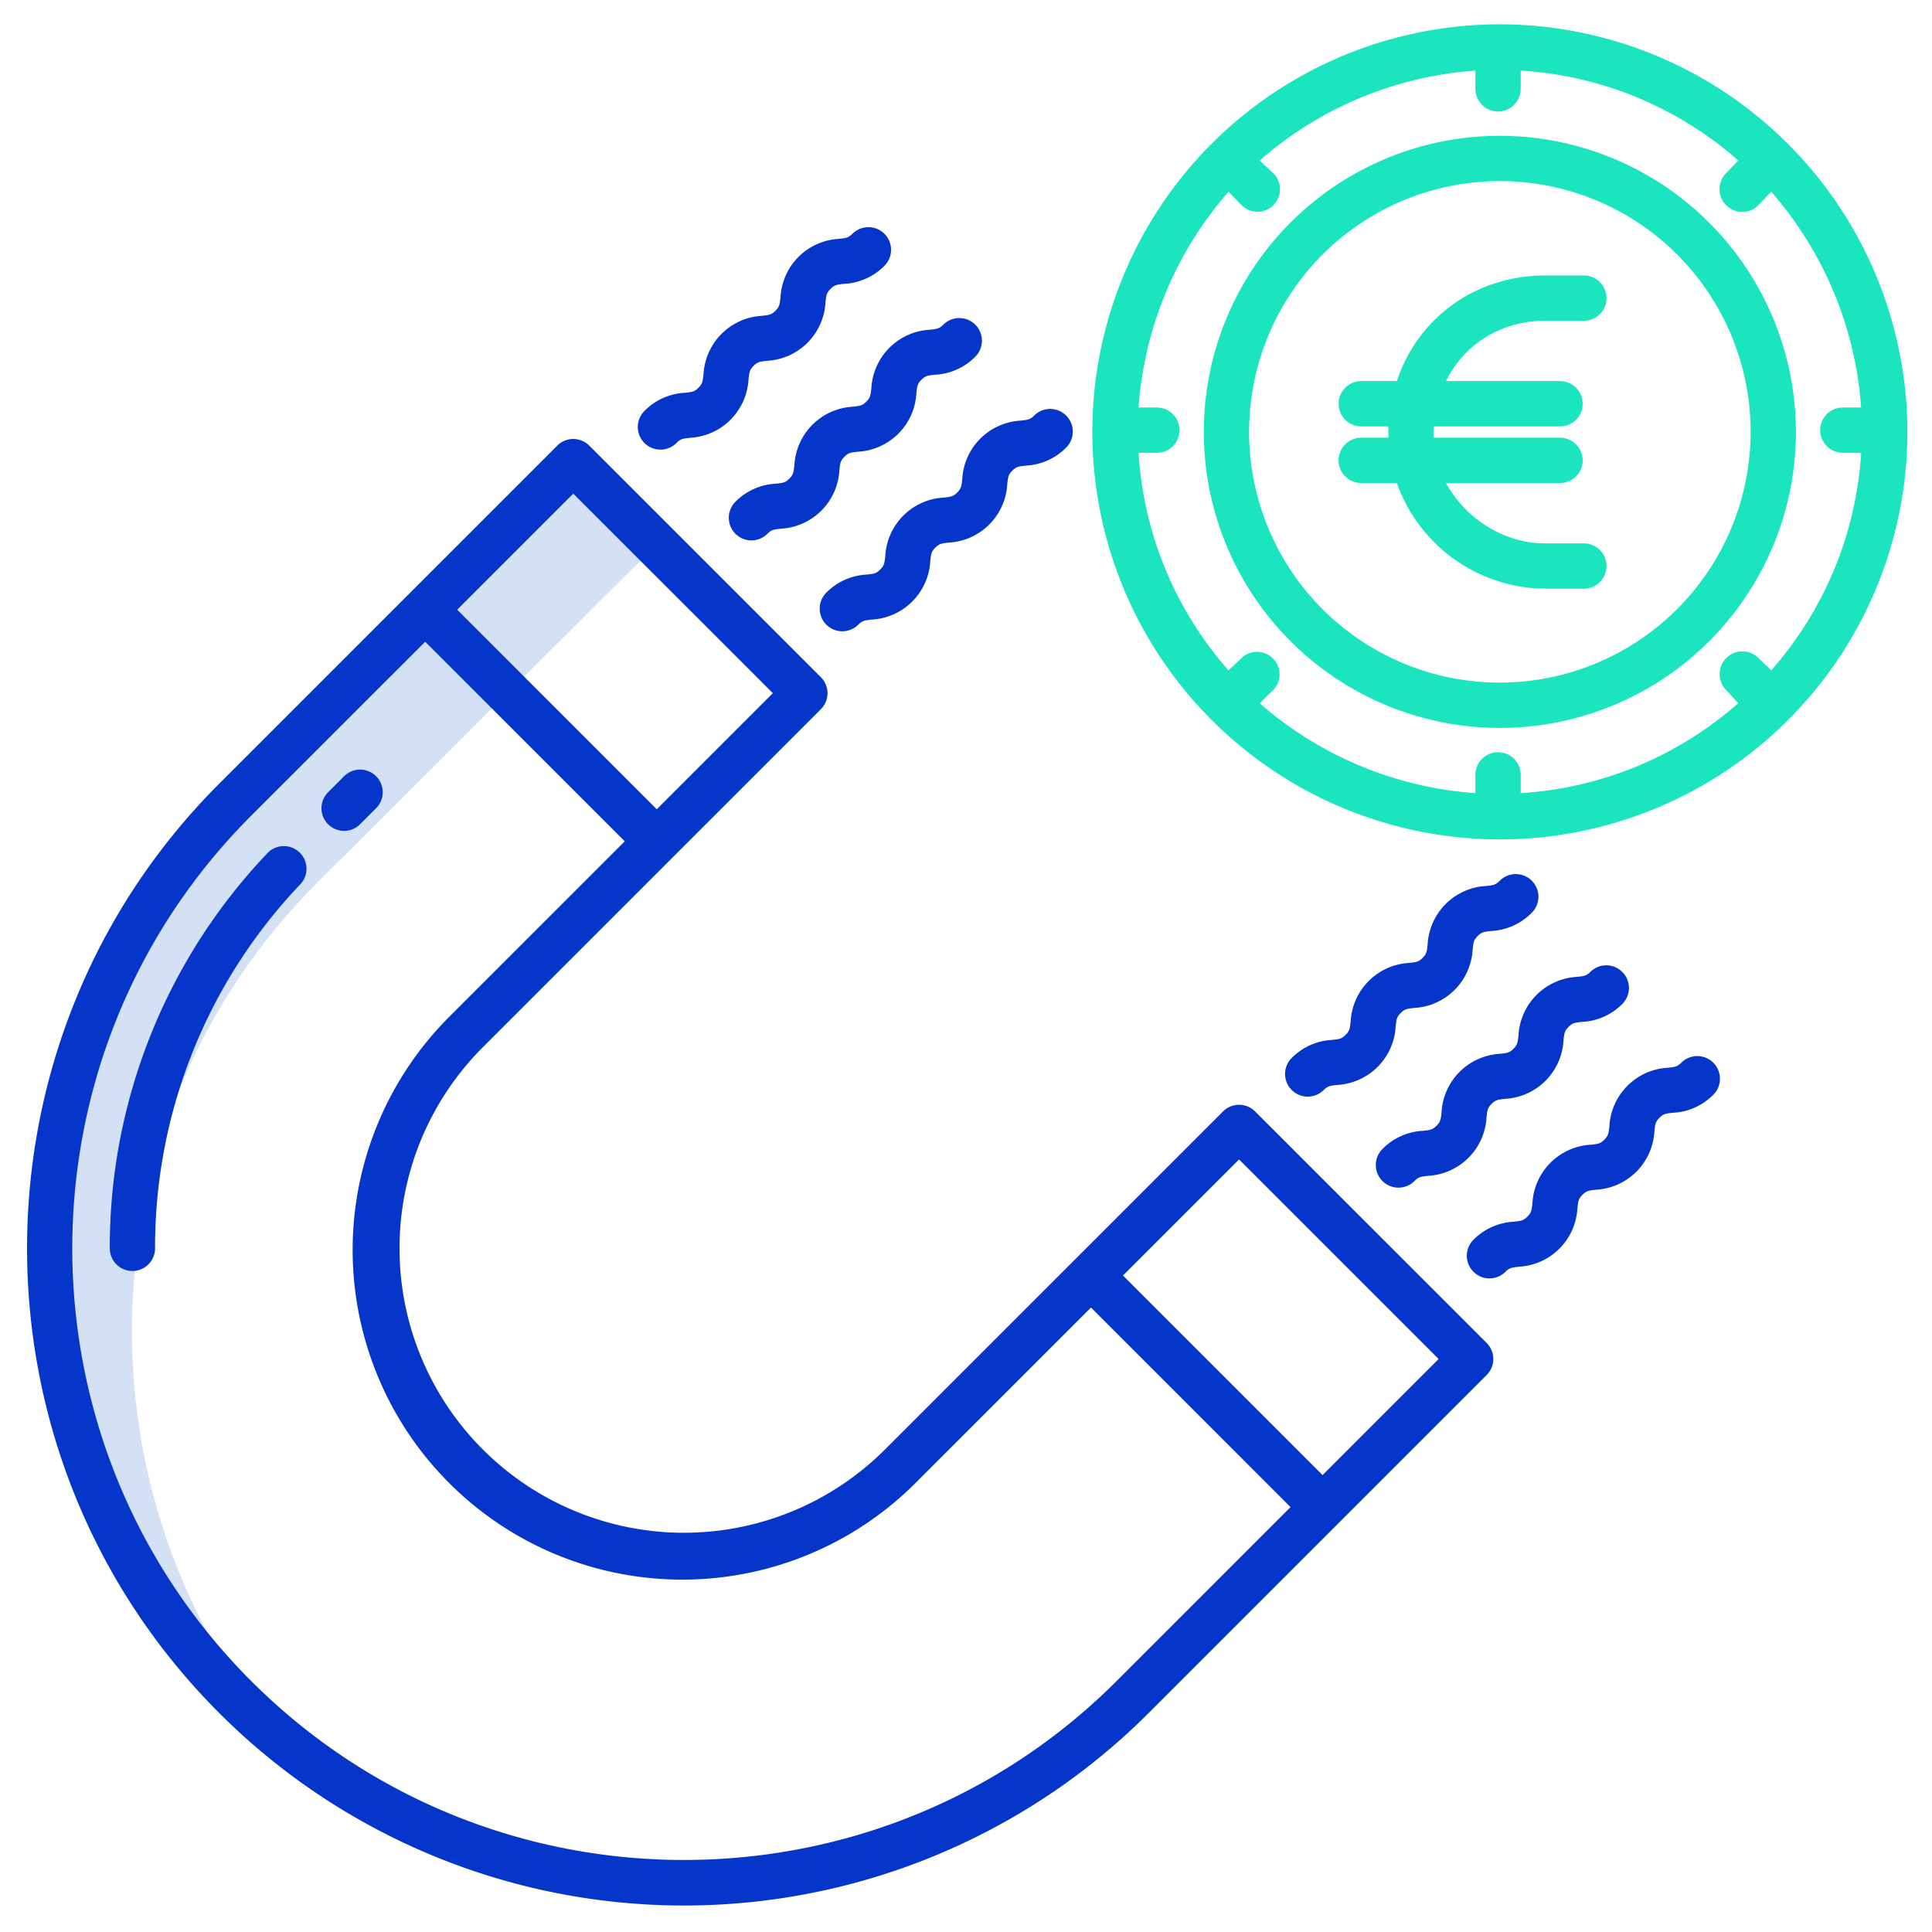
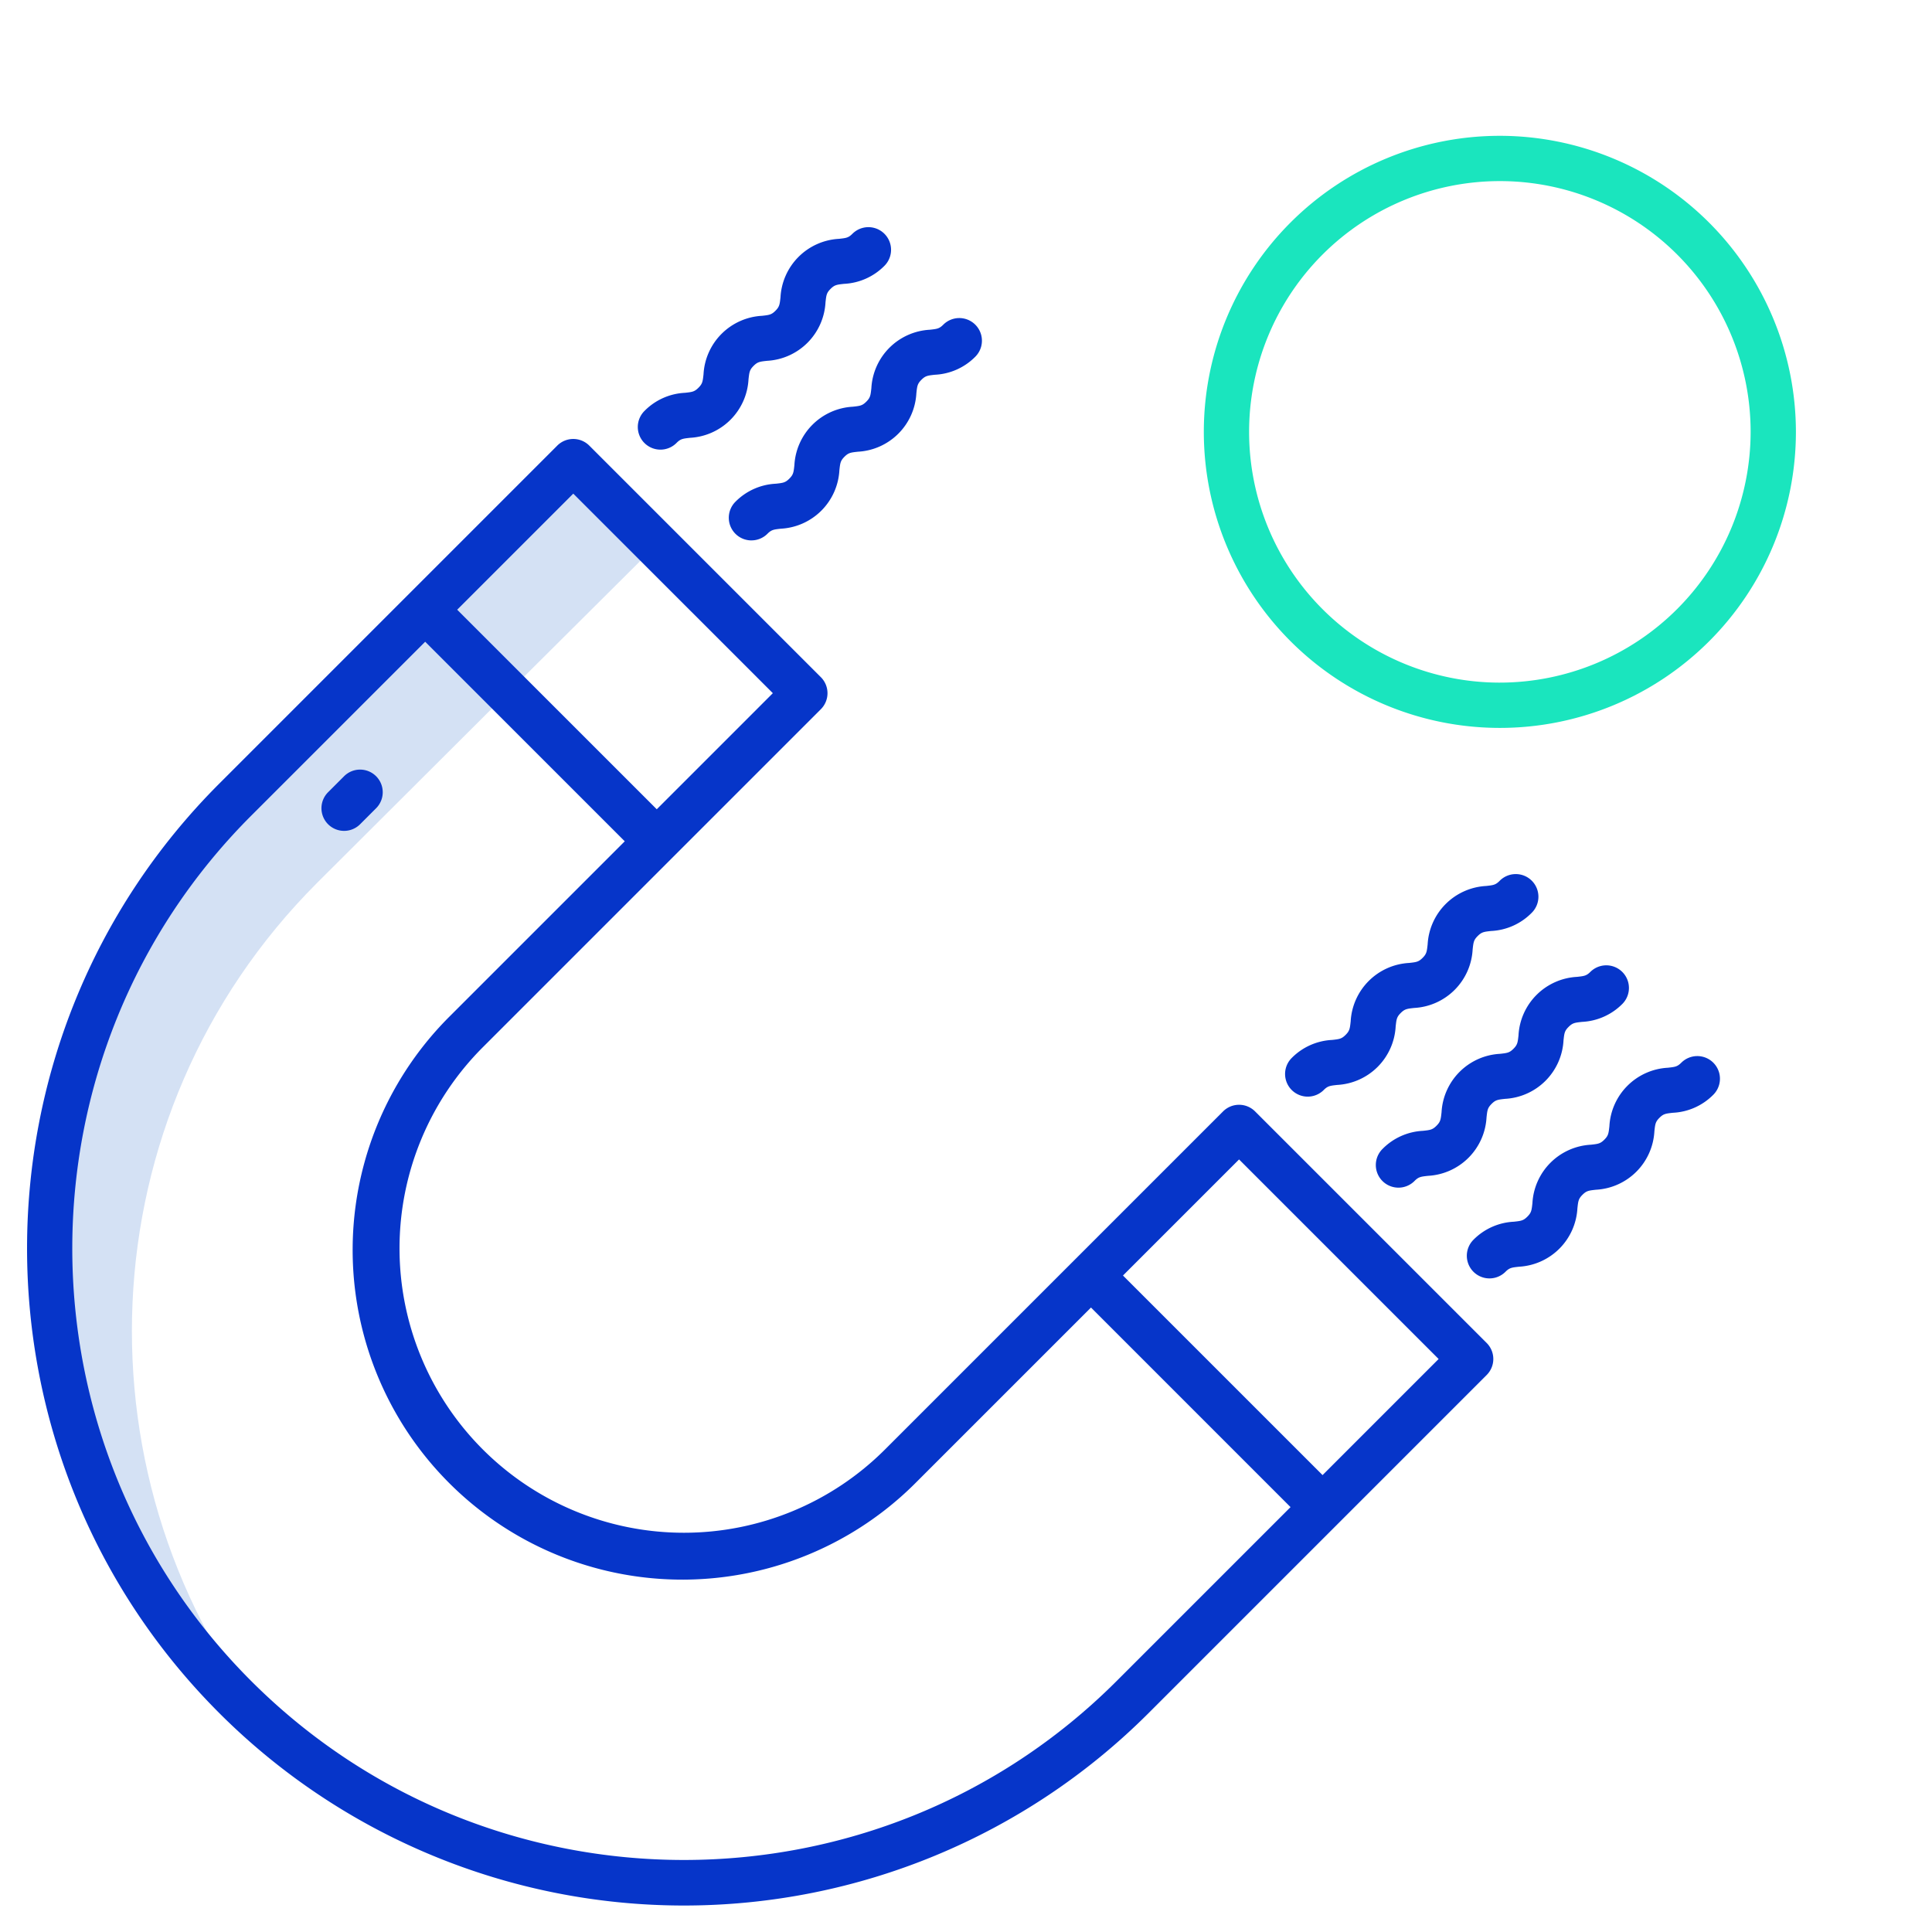
<svg xmlns="http://www.w3.org/2000/svg" id="Layer_1" height="512" viewBox="0 0 512 512" width="512" data-name="Layer 1">
  <path d="m112.67 161.58 21.965 21.965 39.34-39.161-22.055-22.054z" fill="#d4e1f4" />
  <path d="m62.159 211.92c-65.67 65.67-65.159 172.14-.159 237.81v.01c4 3.475 7.241 6.755 10.933 9.862-53.921-66.057-50.616-163.915 11.152-225.682l50.507-50.375-21.944-21.965z" fill="#d4e1f4" />
  <path d="m397.479 35.993a78.455 78.455 0 1 0 78.456 78.455 78.544 78.544 0 0 0 -78.456-78.455zm0 144.91a66.455 66.455 0 1 1 66.456-66.455 66.531 66.531 0 0 1 -66.456 66.452z" fill="#1ae5be" />
-   <path d="m397.479 6.448a108 108 0 1 0 108 108 108.123 108.123 0 0 0 -108-108zm90.898 113.552h4.847a96.035 96.035 0 0 1 -23.832 57.651l-3.4-3.283a6.029 6.029 0 0 0 -8.484 8.569l3.155 3.409a96.083 96.083 0 0 1 -57.663 23.846v-4.846a6 6 0 0 0 -12 0v4.846a97.3 97.3 0 0 1 -57.188-23.832l3.515-3.4a5.968 5.968 0 1 0 -8.394-8.486l-3.381 3.172a96.02 96.02 0 0 1 -23.817-57.646h4.847a6 6 0 0 0 0-12h-4.847a97.351 97.351 0 0 1 23.832-57.2l3.4 3.507a6.042 6.042 0 0 0 4.242 1.813 5.965 5.965 0 0 0 4.242-10.2l-3.635-3.388a97.291 97.291 0 0 1 57.184-23.832v4.85a6 6 0 1 0 12 0v-4.85a96.068 96.068 0 0 1 57.667 23.832l-3.275 3.395a6.037 6.037 0 0 0 8.589 8.485l3.4-3.619a97.36 97.36 0 0 1 23.84 57.2h-4.847a6 6 0 1 0 0 12z" fill="#1ae5be" />
-   <path d="m409.491 85h10.249a6 6 0 0 0 0-12h-10.249c-18.191 0-33.681 11-39.307 28h-9.444a6 6 0 0 0 0 12h7.211c-.018 0-.039.988-.039 1.5s.021.5.039 1.5h-7.211a6 6 0 0 0 0 12h9.444a42.006 42.006 0 0 0 39.307 28h10.249a6 6 0 0 0 0-12h-10.249c-11.437 0-21.372-7-26.292-16h30.227a6 6 0 0 0 0-12h-33.475c-.025-1-.039-.988-.039-1.5s.014-1.5.039-1.5h33.475a6 6 0 0 0 0-12h-30.226c4.919-10 14.854-16 26.291-16z" fill="#1ae5be" />
  <g fill="#0635c9">
    <path d="m332.61 294.535a6 6 0 0 0 -8.484 0l-89.586 89.585a75.369 75.369 0 0 1 -106.588-106.588l89.585-89.585a6 6 0 0 0 0-8.486l-61.373-61.372a6 6 0 0 0 -8.484 0l-89.58 89.585c-67.907 67.906-67.906 178.4 0 246.3a174.163 174.163 0 0 0 246.3 0l89.584-89.585a6 6 0 0 0 0-8.485zm-180.688-163.718 52.888 52.883-30.764 30.764-52.888-52.884zm143.992 314.675c-63.227 63.227-166.1 63.228-229.335 0s-63.225-166.106 0-229.333l46.1-46.094 52.888 52.888-46.094 46.093a87.369 87.369 0 1 0 123.552 123.559l46.1-46.094 52.882 52.889zm54.578-54.578-52.892-52.888 30.764-30.763 52.887 52.887z" />
    <path d="m199.143 143.208a5.983 5.983 0 0 0 4.243-1.758c1.062-1.063 1.642-1.128 3.562-1.341a16.41 16.41 0 0 0 15.5-15.5c.214-1.92.278-2.5 1.341-3.563s1.64-1.125 3.559-1.337a16.4 16.4 0 0 0 15.5-15.5c.212-1.919.277-2.5 1.338-3.56s1.64-1.124 3.558-1.337a16.134 16.134 0 0 0 10.72-4.779 6 6 0 0 0 -8.487-8.486c-1.059 1.061-1.638 1.125-3.556 1.338a16.4 16.4 0 0 0 -15.5 15.5c-.213 1.919-.278 2.5-1.339 3.56s-1.64 1.125-3.559 1.338a16.4 16.4 0 0 0 -15.5 15.5c-.213 1.921-.278 2.5-1.342 3.564s-1.643 1.128-3.563 1.341a16.148 16.148 0 0 0 -10.721 4.783 6 6 0 0 0 4.244 10.243z" />
    <path d="m199.708 96.958c1.061-1.061 1.64-1.125 3.558-1.337a16.4 16.4 0 0 0 15.5-15.5c.213-1.92.278-2.5 1.34-3.561s1.639-1.125 3.557-1.337a16.136 16.136 0 0 0 10.72-4.78 6 6 0 0 0 -8.487-8.485c-1.059 1.061-1.638 1.125-3.556 1.337a16.4 16.4 0 0 0 -15.5 15.5c-.214 1.919-.278 2.5-1.339 3.56s-1.64 1.125-3.559 1.338a16.4 16.4 0 0 0 -15.5 15.5c-.213 1.921-.278 2.5-1.342 3.564s-1.643 1.128-3.563 1.341a16.146 16.146 0 0 0 -10.721 4.783 6 6 0 1 0 8.485 8.485c1.063-1.063 1.643-1.128 3.563-1.341a16.411 16.411 0 0 0 15.5-15.5c.217-1.925.282-2.504 1.344-3.567z" />
-     <path d="m223.227 167.292a5.979 5.979 0 0 0 4.242-1.758c1.063-1.063 1.642-1.127 3.562-1.341a16.405 16.405 0 0 0 15.5-15.5c.214-1.92.278-2.5 1.341-3.563s1.64-1.125 3.559-1.337a16.4 16.4 0 0 0 15.5-15.5c.213-1.919.278-2.5 1.338-3.56s1.64-1.125 3.559-1.337a16.132 16.132 0 0 0 10.719-4.779 6 6 0 1 0 -8.485-8.486c-1.06 1.061-1.639 1.125-3.557 1.338a16.4 16.4 0 0 0 -15.5 15.5c-.213 1.919-.278 2.5-1.339 3.56s-1.64 1.125-3.558 1.338a16.4 16.4 0 0 0 -15.5 15.5c-.213 1.921-.278 2.5-1.34 3.563s-1.644 1.128-3.564 1.342a16.137 16.137 0 0 0 -10.721 4.782 6 6 0 0 0 4.243 10.243z" />
    <path d="m402.422 274.378c-.214 1.919-.278 2.5-1.339 3.56s-1.64 1.125-3.558 1.337a16.4 16.4 0 0 0 -15.5 15.5c-.213 1.921-.278 2.5-1.342 3.564s-1.643 1.128-3.563 1.341a16.148 16.148 0 0 0 -10.721 4.783 6 6 0 1 0 8.485 8.485c1.063-1.063 1.643-1.128 3.563-1.341a16.411 16.411 0 0 0 15.5-15.5c.214-1.92.279-2.5 1.341-3.563s1.64-1.125 3.558-1.337a16.4 16.4 0 0 0 15.5-15.5c.214-1.92.278-2.5 1.34-3.561s1.639-1.125 3.557-1.337a16.136 16.136 0 0 0 10.72-4.78 6 6 0 0 0 -8.486-8.484c-1.06 1.06-1.639 1.124-3.557 1.336a16.4 16.4 0 0 0 -15.5 15.5z" />
    <path d="m371.206 268.456c1.062-1.06 1.64-1.125 3.559-1.338a16.4 16.4 0 0 0 15.5-15.5c.214-1.919.278-2.5 1.34-3.56s1.639-1.125 3.557-1.338a16.129 16.129 0 0 0 10.719-4.779 6 6 0 1 0 -8.484-8.485c-1.061 1.061-1.64 1.125-3.558 1.337a16.4 16.4 0 0 0 -15.5 15.5c-.214 1.919-.278 2.5-1.339 3.56s-1.64 1.125-3.558 1.337a16.408 16.408 0 0 0 -15.5 15.5c-.213 1.92-.278 2.5-1.341 3.563s-1.642 1.127-3.562 1.341a16.143 16.143 0 0 0 -10.722 4.782 6 6 0 0 0 8.485 8.486c1.063-1.063 1.643-1.128 3.563-1.342a16.41 16.41 0 0 0 15.5-15.5c.214-1.92.279-2.501 1.341-3.564z" />
    <path d="m445.562 281.625c-1.059 1.061-1.638 1.125-3.556 1.338a16.4 16.4 0 0 0 -15.5 15.5c-.213 1.919-.277 2.5-1.339 3.56s-1.64 1.125-3.559 1.338a16.4 16.4 0 0 0 -15.5 15.5c-.213 1.921-.278 2.5-1.342 3.564s-1.643 1.128-3.563 1.341a16.15 16.15 0 0 0 -10.721 4.783 6 6 0 0 0 8.487 8.485c1.062-1.063 1.642-1.128 3.562-1.341a16.41 16.41 0 0 0 15.5-15.5c.214-1.92.279-2.5 1.341-3.562s1.64-1.125 3.559-1.338a16.4 16.4 0 0 0 15.5-15.5c.213-1.919.277-2.5 1.338-3.56s1.64-1.124 3.558-1.337a16.134 16.134 0 0 0 10.72-4.779 6 6 0 0 0 -8.487-8.486z" />
-     <path d="m70.874 226.093a151.409 151.409 0 0 0 -41.781 104.732 6 6 0 0 0 12 0 139.462 139.462 0 0 1 38.48-96.467 6 6 0 1 0 -8.7-8.265z" />
    <path d="m99.612 214.252a6 6 0 1 0 -8.484-8.485l-4.181 4.18a6 6 0 0 0 8.485 8.486z" />
  </g>
</svg>